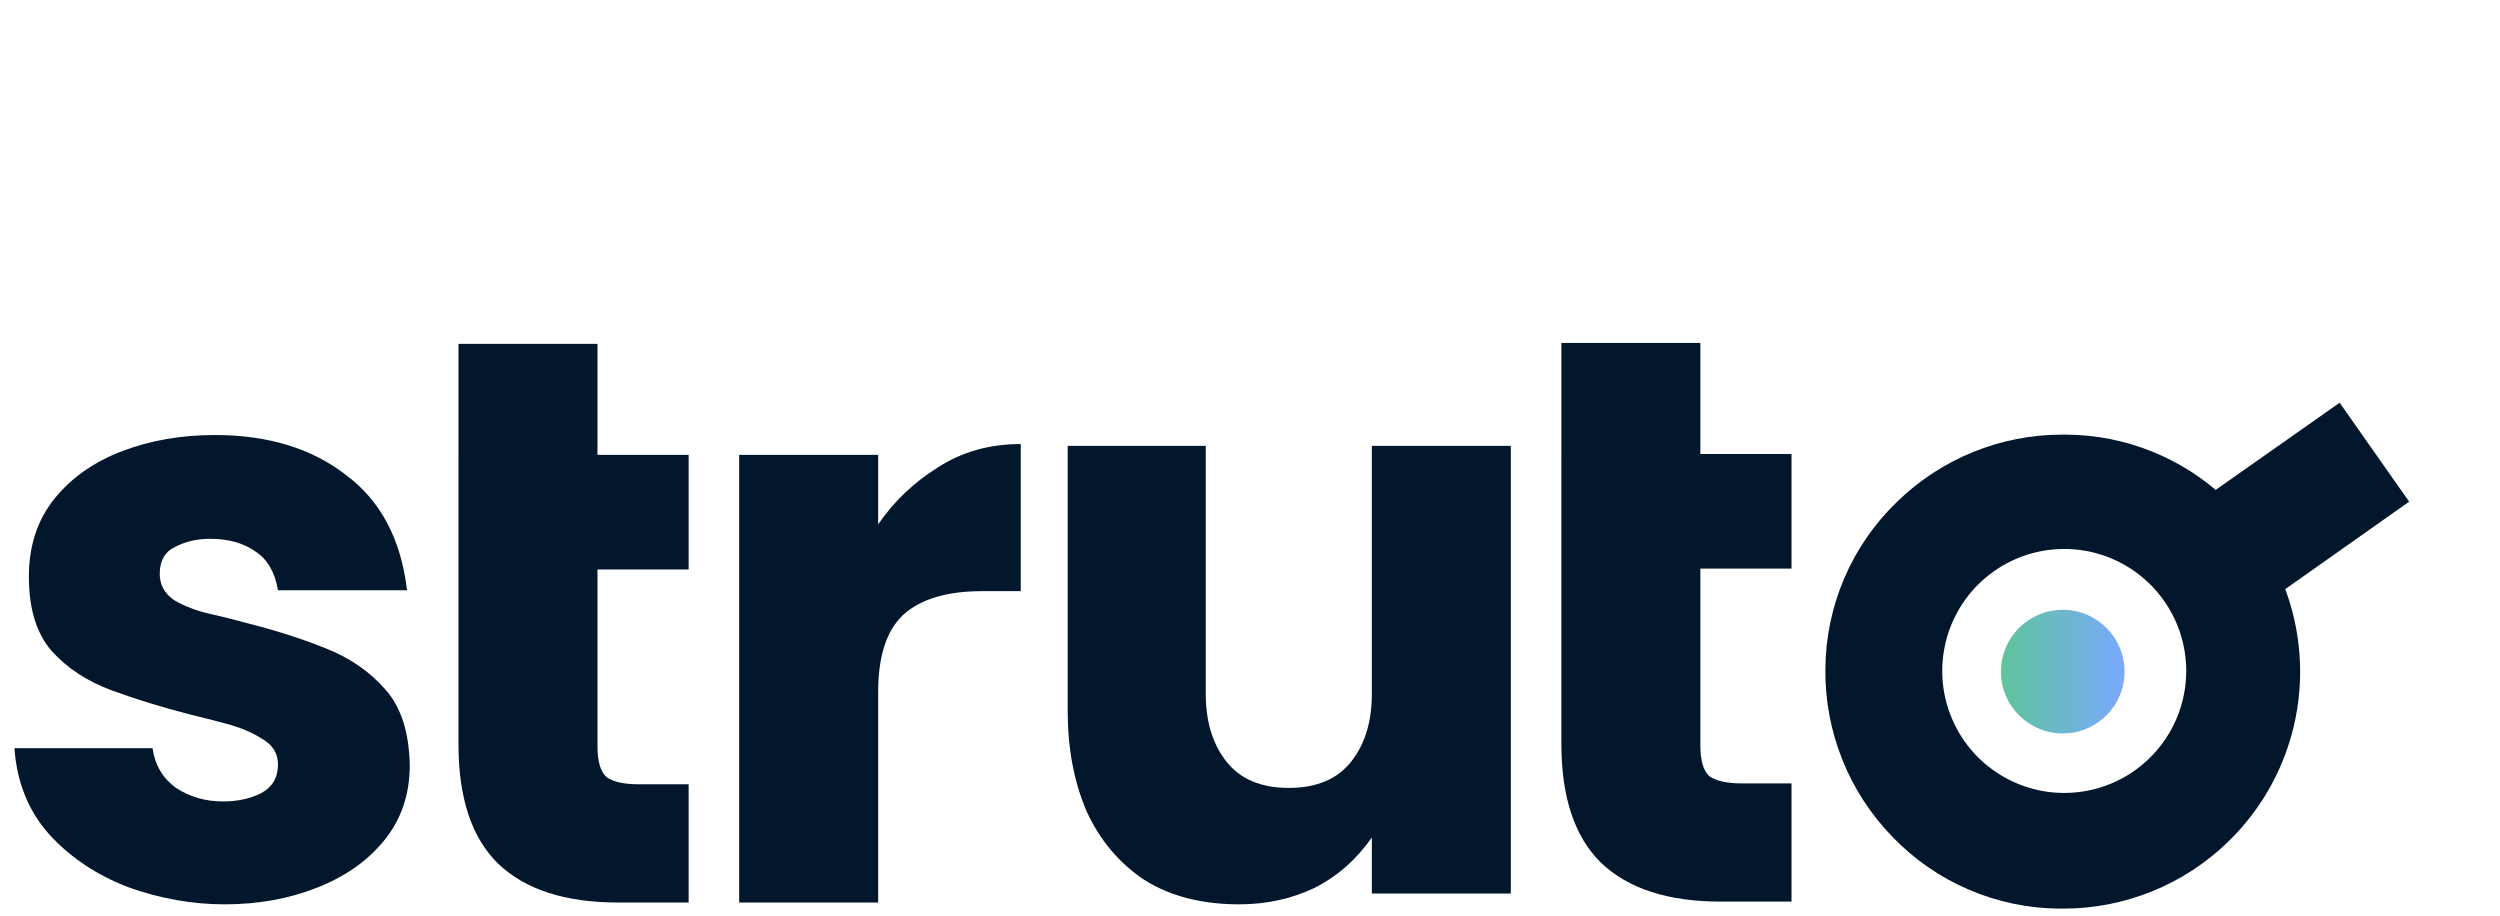
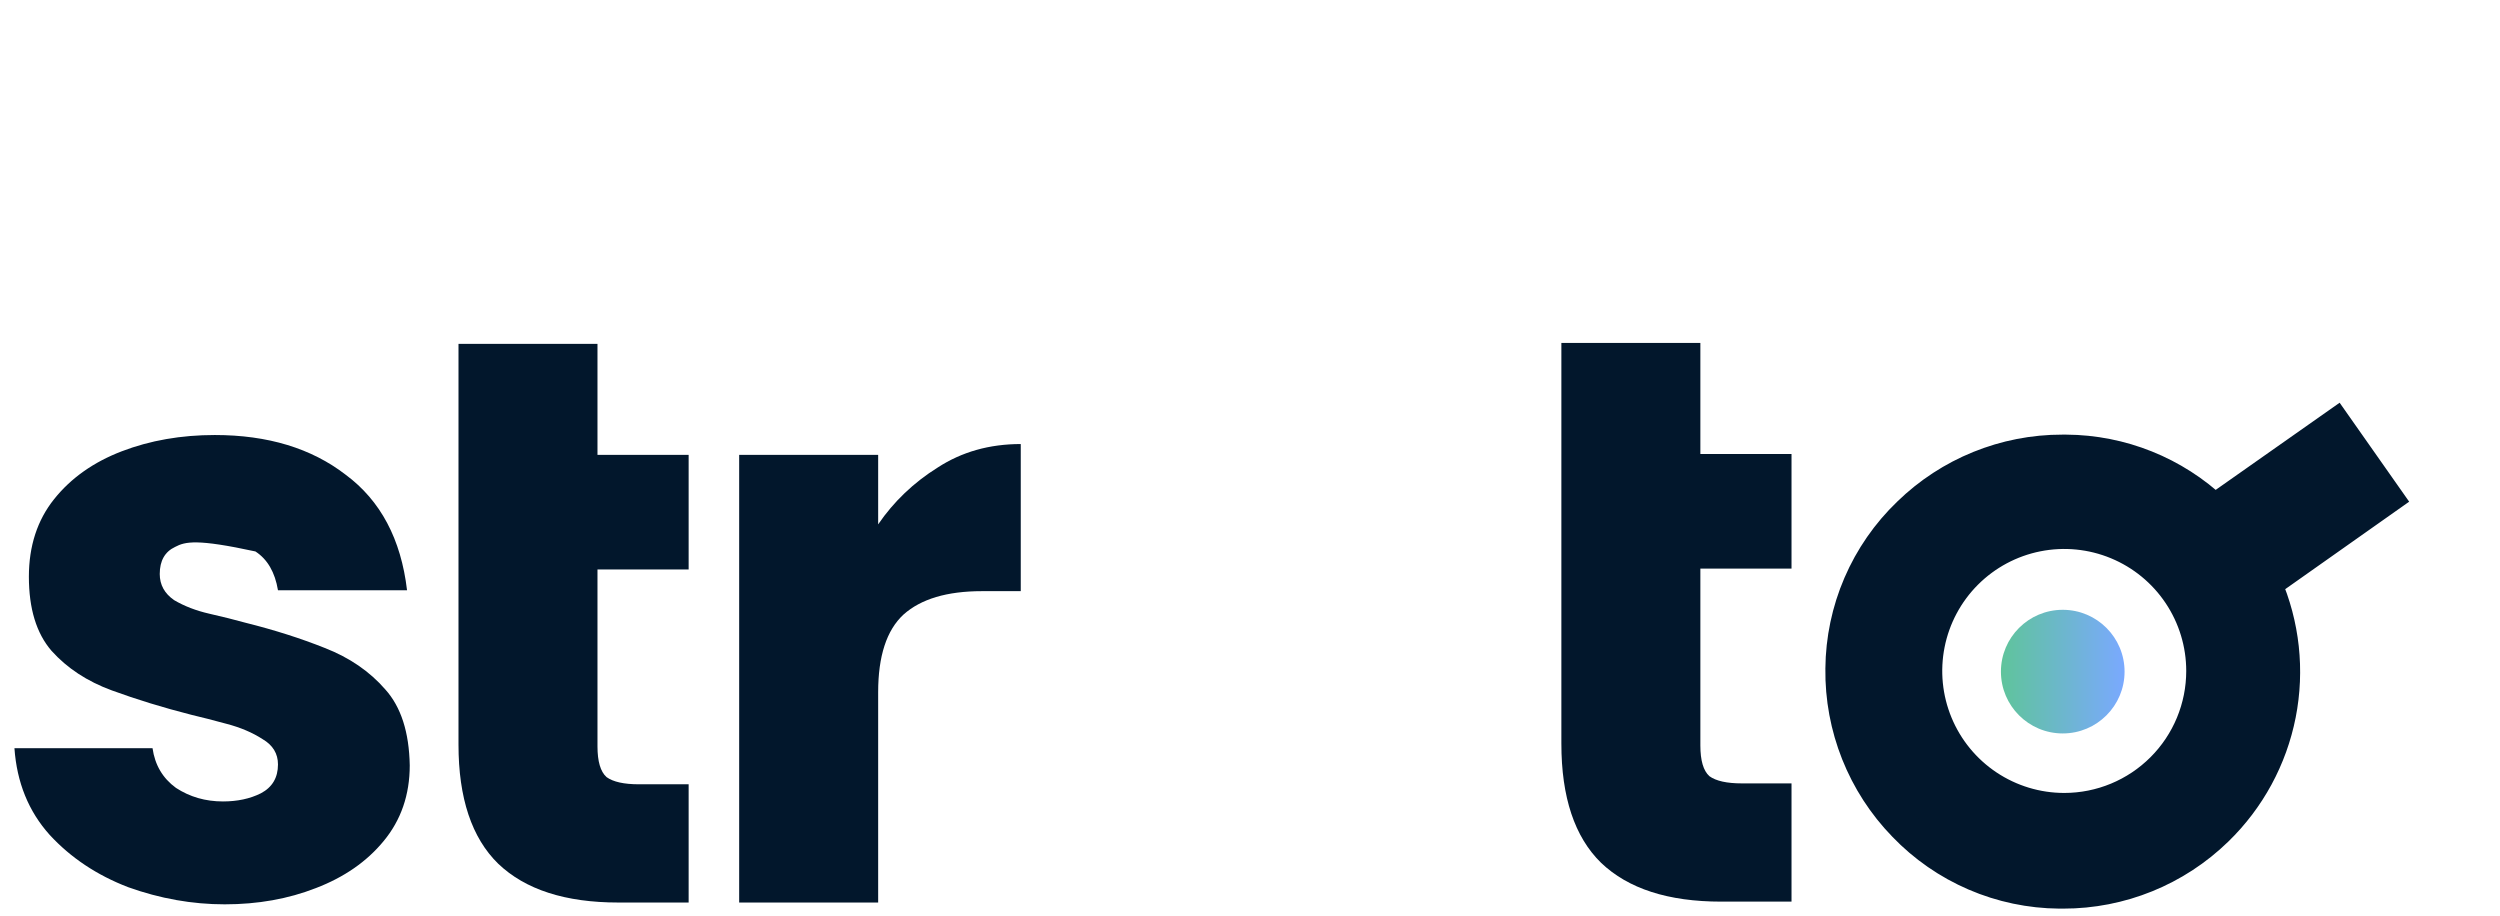
<svg xmlns="http://www.w3.org/2000/svg" width="554" height="203" viewBox="0 0 554 203" fill="none">
  <path d="M457.105 162.531C464.671 162.531 470.804 156.397 470.804 148.832C470.804 141.266 464.671 135.133 457.105 135.133C449.539 135.133 443.406 141.266 443.406 148.832C443.406 156.397 449.539 162.531 457.105 162.531Z" fill="url(#paint0_linear_1589_2570)" />
  <path d="M529 110.327L517.612 94.119L490.742 113.017C481.847 104.607 470.09 99.888 457.848 99.813H457.023C444.262 99.798 432.001 104.774 422.859 113.677C418.207 118.146 414.497 123.5 411.946 129.424C409.395 135.348 408.055 141.722 408.004 148.172C407.83 161.158 412.816 173.683 421.868 182.997C426.337 187.648 431.691 191.358 437.615 193.909C443.539 196.46 449.913 197.8 456.363 197.851H457.188C469.949 197.866 482.211 192.89 491.353 183.987C498.501 177.049 503.362 168.096 505.288 158.323C507.214 148.549 506.112 138.421 502.13 129.291L529 110.327ZM457.436 179.217C451.397 179.217 445.494 177.426 440.472 174.071C435.451 170.716 431.537 165.947 429.226 160.368C426.915 154.789 426.311 148.65 427.489 142.727C428.667 136.804 431.575 131.363 435.845 127.093C440.116 122.823 445.556 119.915 451.479 118.737C457.402 117.558 463.541 118.163 469.121 120.474C474.7 122.785 479.469 126.699 482.824 131.72C486.179 136.741 487.969 142.645 487.969 148.684C487.969 156.782 484.753 164.548 479.026 170.274C473.3 176 465.534 179.217 457.436 179.217Z" fill="#02172C" stroke="#02172C" stroke-width="7" stroke-miterlimit="10" />
-   <path d="M274.6 200.4C266.333 200.4 259.333 198.6 253.6 195C248 191.267 243.733 186.2 240.8 179.8C238 173.267 236.6 165.867 236.6 157.6V98.8H267.2V153.8C267.2 159.933 268.733 164.933 271.8 168.8C274.867 172.667 279.467 174.6 285.6 174.6C291.733 174.6 296.333 172.667 299.4 168.8C302.467 164.933 304 159.933 304 153.8V98.8H334.8V198H304V185.6C300.533 190.533 296.267 194.267 291.2 196.8C286.133 199.2 280.6 200.4 274.6 200.4Z" fill="#02172C" />
  <path d="M163.8 200V100.8H194.6V116.2C198.067 111.133 202.467 106.933 207.8 103.6C213.133 100.133 219.267 98.4 226.2 98.4V131H217.6C209.867 131 204.067 132.733 200.2 136.2C196.467 139.667 194.6 145.4 194.6 153.4V200H163.8Z" fill="#02172C" />
  <path d="M132.402 100.799H152.603V126.199H132.402V165.399C132.402 168.733 133.069 170.999 134.402 172.199C135.869 173.266 138.269 173.799 141.603 173.799H152.603V199.999H137.002C125.269 199.999 116.402 197.132 110.402 191.399C104.536 185.666 101.603 176.866 101.603 164.999L101.602 126.199V100.799H101.603V76.199H132.402V100.799Z" fill="#02172C" />
  <path d="M376.801 100.6H397.001V126H376.801V165.2C376.801 168.533 377.467 170.8 378.801 172C380.267 173.066 382.668 173.6 386.001 173.6H397.001V199.8H381.4C369.667 199.8 360.801 196.933 354.801 191.2C348.934 185.467 346.001 176.666 346.001 164.8L346 126V100.6H346.001V76H376.801V100.6Z" fill="#02172C" />
-   <path d="M49.8 200.4C42.6 200.4 35.467 199.133 28.4 196.6C21.467 193.933 15.667 190.067 11 185C6.333 179.8 3.733 173.4 3.2 165.8H33.8C34.333 169.533 36.067 172.467 39 174.6C42.067 176.6 45.533 177.6 49.4 177.6C52.6 177.6 55.4 177 57.8 175.8C60.333 174.467 61.6 172.333 61.6 169.4C61.6 167 60.467 165.133 58.2 163.8C55.933 162.333 53.267 161.2 50.2 160.4C47.267 159.6 44.667 158.933 42.4 158.4C36.133 156.8 30.267 155 24.8 153C19.333 151 14.867 148.067 11.4 144.2C8.067 140.333 6.4 134.867 6.4 127.8C6.4 121 8.267 115.267 12 110.6C15.733 105.933 20.733 102.4 27 100C33.267 97.6 40.133 96.4 47.6 96.4C59.333 96.4 69 99.333 76.6 105.2C84.333 110.933 88.867 119.467 90.2 130.8H61.6C60.933 126.8 59.267 123.933 56.6 122.2C53.933 120.333 50.6 119.4 46.6 119.4C43.667 119.4 41.067 120 38.8 121.2C36.533 122.267 35.4 124.267 35.4 127.2C35.4 129.6 36.467 131.533 38.6 133C40.867 134.333 43.467 135.333 46.4 136C49.333 136.667 52 137.333 54.4 138C60.8 139.6 66.667 141.467 72 143.6C77.467 145.733 81.933 148.8 85.4 152.8C88.867 156.667 90.667 162.267 90.8 169.6C90.8 176.133 88.867 181.733 85 186.4C81.267 190.933 76.267 194.4 70 196.8C63.867 199.2 57.133 200.4 49.8 200.4Z" fill="#02172C" />
+   <path d="M49.8 200.4C42.6 200.4 35.467 199.133 28.4 196.6C21.467 193.933 15.667 190.067 11 185C6.333 179.8 3.733 173.4 3.2 165.8H33.8C34.333 169.533 36.067 172.467 39 174.6C42.067 176.6 45.533 177.6 49.4 177.6C52.6 177.6 55.4 177 57.8 175.8C60.333 174.467 61.6 172.333 61.6 169.4C61.6 167 60.467 165.133 58.2 163.8C55.933 162.333 53.267 161.2 50.2 160.4C47.267 159.6 44.667 158.933 42.4 158.4C36.133 156.8 30.267 155 24.8 153C19.333 151 14.867 148.067 11.4 144.2C8.067 140.333 6.4 134.867 6.4 127.8C6.4 121 8.267 115.267 12 110.6C15.733 105.933 20.733 102.4 27 100C33.267 97.6 40.133 96.4 47.6 96.4C59.333 96.4 69 99.333 76.6 105.2C84.333 110.933 88.867 119.467 90.2 130.8H61.6C60.933 126.8 59.267 123.933 56.6 122.2C43.667 119.4 41.067 120 38.8 121.2C36.533 122.267 35.4 124.267 35.4 127.2C35.4 129.6 36.467 131.533 38.6 133C40.867 134.333 43.467 135.333 46.4 136C49.333 136.667 52 137.333 54.4 138C60.8 139.6 66.667 141.467 72 143.6C77.467 145.733 81.933 148.8 85.4 152.8C88.867 156.667 90.667 162.267 90.8 169.6C90.8 176.133 88.867 181.733 85 186.4C81.267 190.933 76.267 194.4 70 196.8C63.867 199.2 57.133 200.4 49.8 200.4Z" fill="#02172C" />
  <defs>
    <linearGradient id="paint0_linear_1589_2570" x1="443.406" y1="148.819" x2="470.804" y2="148.844" gradientUnits="userSpaceOnUse">
      <stop stop-color="#5FC49B" />
      <stop offset="1" stop-color="#7AA9FF" />
    </linearGradient>
  </defs>
</svg>